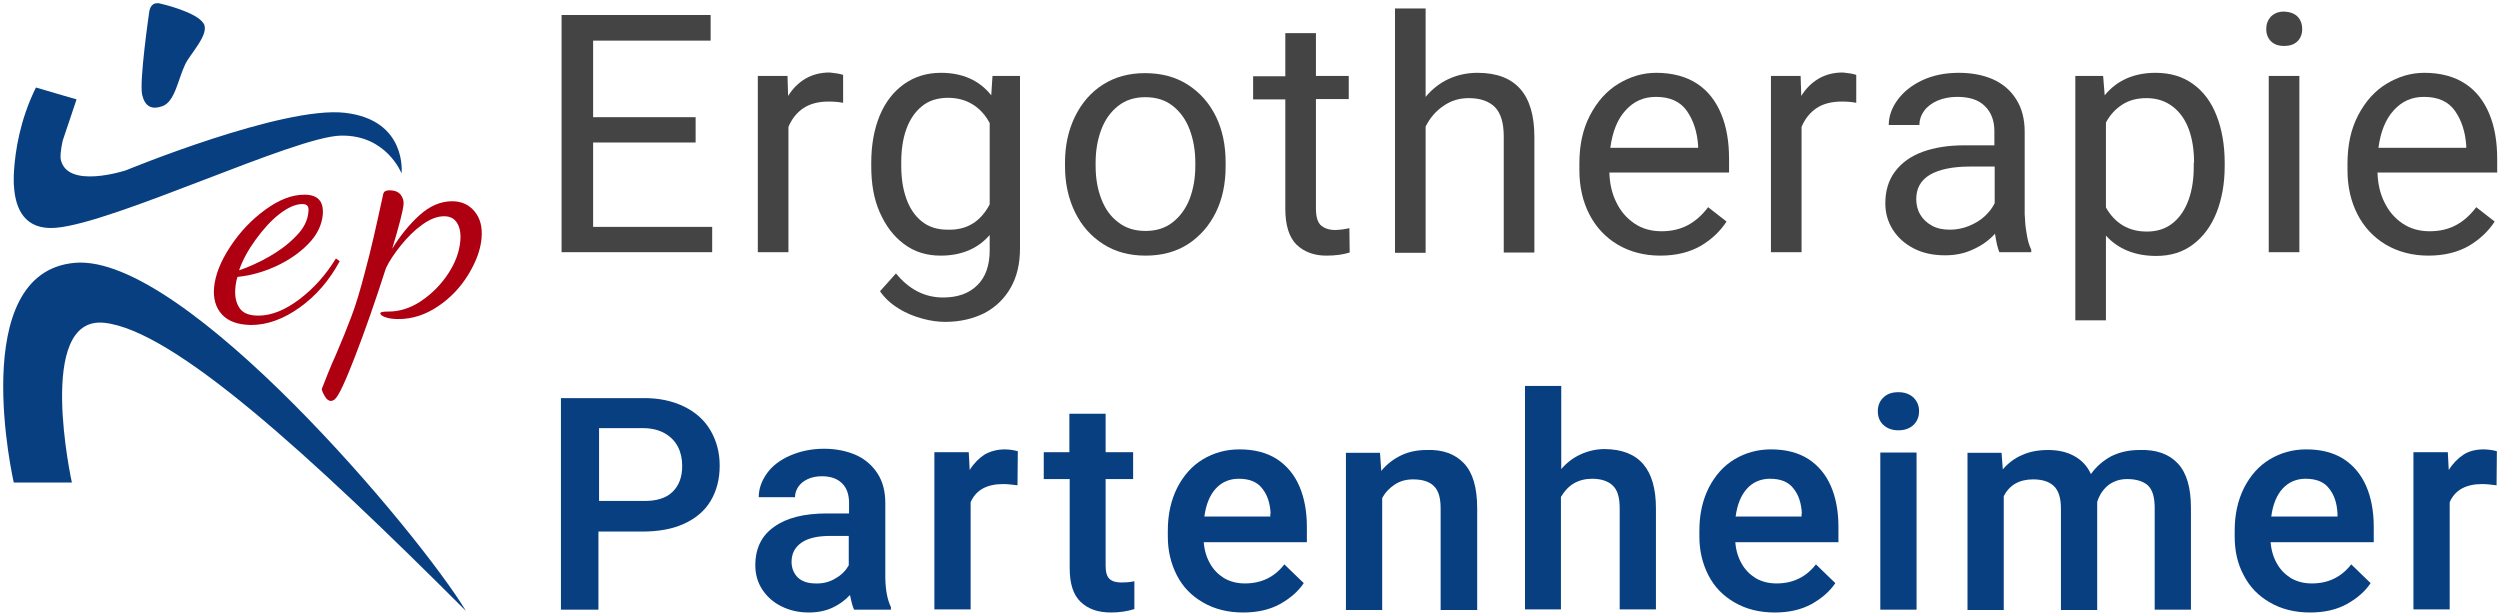
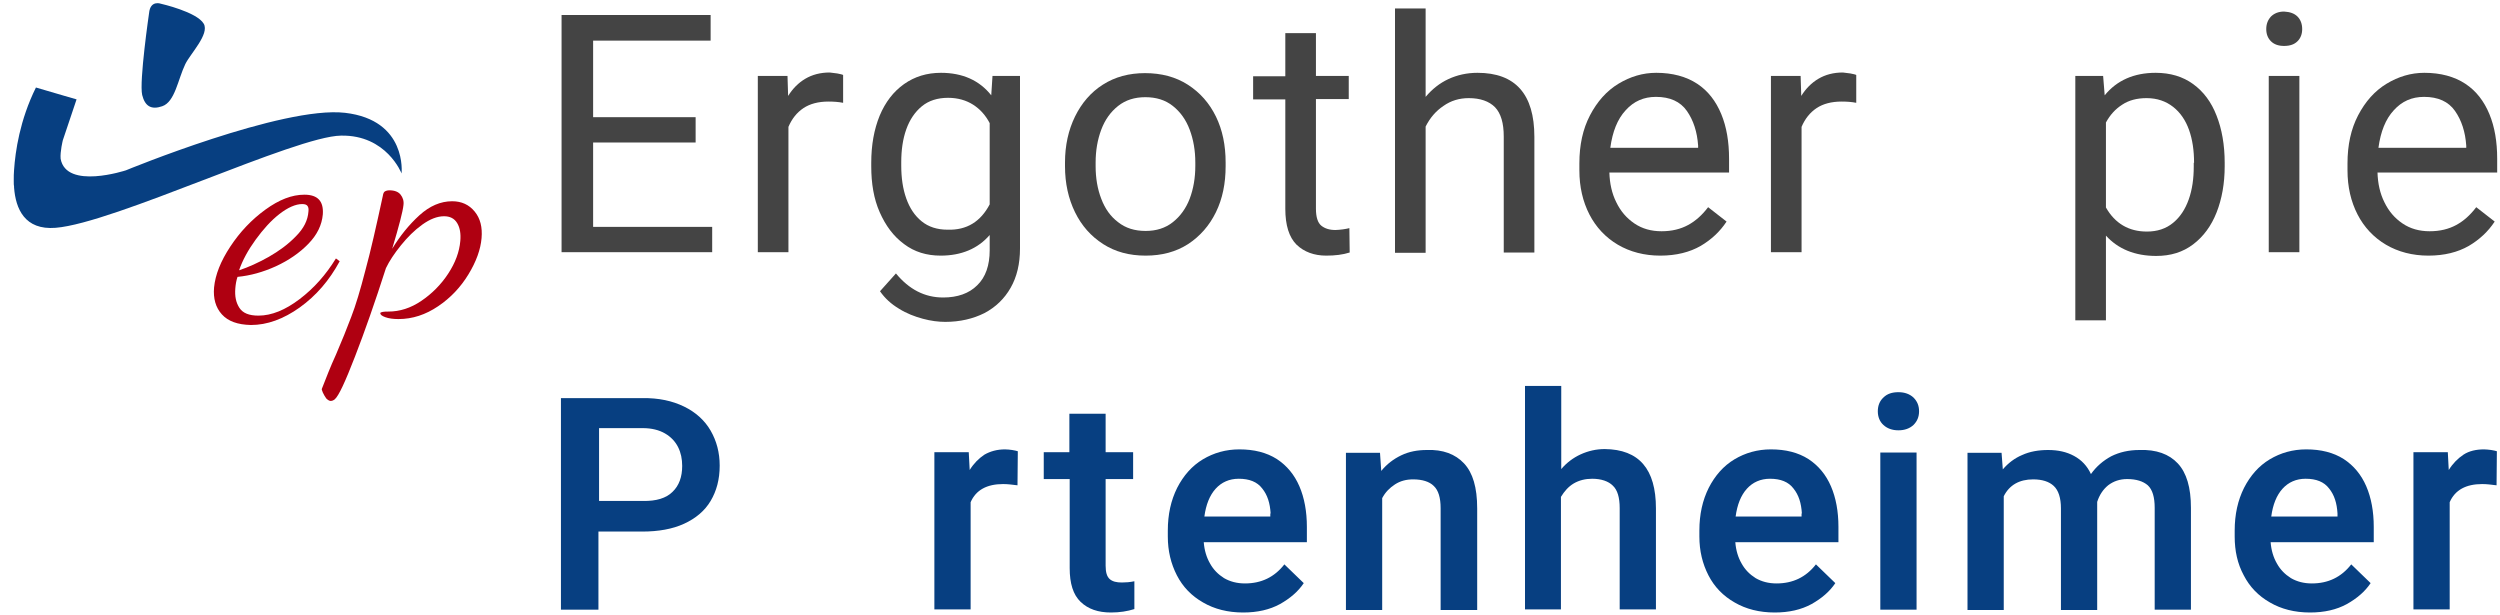
<svg xmlns="http://www.w3.org/2000/svg" version="1.1" id="Ebene_1" x="0px" y="0px" width="800px" height="196.7px" viewBox="0 0 800 196.7" style="enable-background:new 0 0 800 196.7;" xml:space="preserve">
  <style type="text/css">
	.st0{fill:#AF0011;}
	.st1{fill:#073F81;}
	.st2{fill:#444444;}
</style>
  <path class="st0" d="M71,100.6c-2-2.2-2.8-5.1-2.5-8.6c0.4-4.1,2.1-8.4,5.2-13.1c3.1-4.7,6.8-8.6,11.2-11.8  c4.4-3.2,8.5-4.8,12.5-4.8c4.3,0,6.2,2.1,5.9,6.3c-0.3,3.4-1.8,6.5-4.6,9.4c-2.8,2.9-6.3,5.3-10.4,7.2c-4.2,1.9-8.2,3-12.3,3.4  c-0.4,1.2-0.6,2.4-0.7,3.7c-0.2,2.5,0.2,4.5,1.3,6.2c1.1,1.7,3.1,2.5,6.1,2.5c4.2,0,8.6-1.8,13.2-5.3c4.6-3.5,8.4-7.8,11.6-13  l1.2,0.9c-3.3,6.1-7.5,11-12.8,14.8c-5.2,3.7-10.4,5.6-15.6,5.6C76,103.9,73,102.8,71,100.6z M86,82.2c3.3-1.9,6.2-4,8.7-6.6  c2.5-2.5,3.8-5.1,4-7.9c0.1-0.8,0-1.4-0.3-1.8c-0.3-0.4-0.8-0.6-1.7-0.6c-2.1,0-4.6,1.1-7.3,3.2c-2.7,2.1-5.2,4.9-7.6,8.2  c-2.4,3.3-4.2,6.6-5.3,9.8C79.5,85.5,82.6,84.1,86,82.2z" />
  <path class="st0" d="M104.4,127.5c-0.4-0.6-0.8-1.2-1.1-1.9c-0.3-0.7-0.4-1.1-0.3-1.2c1.3-3.3,2.7-7,4.5-10.9  c1.9-4.4,3.5-8.4,4.9-12.1c1.4-3.6,2.9-8.6,4.5-14.8c1.7-6.2,3.5-14.2,5.6-23.9c0.1-0.7,0.3-1.2,0.6-1.4c0.3-0.2,0.8-0.4,1.5-0.4  c1.7,0,2.9,0.5,3.6,1.4c0.7,0.9,1.1,2,0.9,3.4c-0.2,1.9-1.4,6.6-3.6,13.9c2.5-4.1,5.4-7.7,8.7-10.7c3.3-3,6.8-4.5,10.5-4.5  c3,0,5.4,1.1,7.2,3.3c1.8,2.2,2.5,5,2.2,8.5c-0.3,3.6-1.7,7.5-4.2,11.6c-2.5,4.1-5.7,7.5-9.7,10.2c-4,2.7-8.2,4.1-12.7,4.1  c-1.7,0-3.1-0.2-4.2-0.6c-1.1-0.4-1.6-0.8-1.6-1.3c0-0.2,0.3-0.3,0.8-0.4c0.5-0.1,1.1-0.1,1.8-0.1c3.6,0,7.1-1.1,10.5-3.4  c3.4-2.3,6.3-5.2,8.6-8.7c2.3-3.5,3.6-7,3.9-10.5c0.2-2.3-0.1-4.2-1-5.7c-0.9-1.5-2.3-2.2-4.2-2.2c-2.2,0-4.5,0.9-7,2.7  c-2.5,1.8-4.7,4-6.8,6.6c-2.1,2.6-3.7,5-4.8,7.3c-3.5,10.9-6.8,20.3-9.9,28.3c-3.1,8-5.2,12.6-6.5,13.7c-0.4,0.3-0.8,0.5-1.3,0.5  C105.4,128.3,104.9,128,104.4,127.5z" />
  <path class="st1" d="M218.9,130.1c3.7,1.8,6.6,4.4,8.5,7.7s2.9,7,2.9,11.2c0,4.4-1,8.1-2.9,11.3c-1.9,3.2-4.8,5.6-8.5,7.3  c-3.7,1.7-8.2,2.5-13.4,2.5h-14v25h-12v-67.7h26C210.8,127.3,215.2,128.3,218.9,130.1z M215.2,157.4c2.1-2,3.1-4.8,3.1-8.3  c0-2.2-0.4-4.2-1.3-6c-0.9-1.8-2.3-3.3-4.2-4.4c-1.9-1.1-4.3-1.7-7.1-1.7h-14v23.3h14C210,160.4,213.2,159.4,215.2,157.4z" />
-   <path class="st1" d="M285.1,194.3v0.8h-11.8c-0.5-1.1-0.9-2.7-1.3-4.7c-1.6,1.7-3.5,3.1-5.7,4.1c-2.2,1-4.7,1.5-7.5,1.5  c-3.3,0-6.2-0.7-8.8-2c-2.6-1.3-4.6-3.1-6.1-5.4c-1.5-2.3-2.2-4.9-2.2-7.7c0-5.4,2-9.5,6-12.3c4-2.9,9.6-4.3,17-4.3h7v-3.3  c0-2.7-0.7-4.8-2.2-6.3c-1.5-1.5-3.6-2.3-6.5-2.3c-1.7,0-3.2,0.3-4.5,0.9c-1.3,0.6-2.3,1.4-3,2.4c-0.7,1-1.1,2.2-1.1,3.4h-11.6  c0-2.7,0.9-5.2,2.6-7.6s4.2-4.3,7.4-5.7c3.2-1.4,6.8-2.2,10.9-2.2c3.8,0,7.2,0.7,10.2,2c2.9,1.3,5.2,3.3,6.9,5.9  c1.7,2.6,2.5,5.8,2.5,9.5v22.2C283.2,187.9,283.8,191.6,285.1,194.3z M267.5,185c1.9-1.1,3.2-2.5,4.1-4.1v-9.4h-6  c-4,0-7.1,0.7-9.2,2.2c-2.1,1.5-3.1,3.5-3.1,6.1c0,2,0.7,3.7,2,5c1.4,1.3,3.3,1.9,5.7,1.9C263.4,186.8,265.6,186.2,267.5,185z" />
  <path class="st1" d="M323.9,144c0.8,0.1,1.4,0.3,1.8,0.4l-0.1,10.9c-1.6-0.2-3.1-0.4-4.6-0.4c-5.2,0-8.7,1.9-10.4,5.8v34.3h-11.6  v-50.3h11l0.3,5.7c1.3-2.1,2.9-3.7,4.7-4.9c1.9-1.1,4.1-1.7,6.6-1.7C322.4,143.8,323.1,143.9,323.9,144z" />
  <path class="st1" d="M363,186v8.9c-2.2,0.7-4.7,1.1-7.5,1.1c-4.1,0-7.3-1.1-9.7-3.4c-2.4-2.3-3.5-5.9-3.5-10.8v-28.5H334v-8.6h8.2  v-12.3h11.6v12.3h8.8v8.6h-8.8V181c0,2.1,0.4,3.5,1.3,4.3s2.2,1.1,3.9,1.1C360.2,186.4,361.6,186.3,363,186z" />
  <path class="st1" d="M418,173.5h-32.8c0.2,2.6,0.9,4.9,2,6.8c1.1,2,2.6,3.5,4.5,4.7c1.9,1.1,4.1,1.7,6.7,1.7c5.2,0,9.4-2,12.6-6.1  l6.2,6c-1.8,2.7-4.4,4.9-7.6,6.7c-3.3,1.8-7.2,2.7-11.8,2.7c-4.9,0-9.2-1.1-12.8-3.2c-3.7-2.1-6.5-5-8.4-8.7s-2.9-7.8-2.9-12.4v-1.9  c0-5.2,1-9.7,3-13.7c2-3.9,4.7-7,8.2-9.1c3.5-2.1,7.4-3.2,11.7-3.2c4.7,0,8.7,1,12,3.1c3.2,2.1,5.6,5,7.2,8.7  c1.6,3.7,2.4,8.1,2.4,13V173.5z M406.6,164.3c-0.2-3.3-1-5.9-2.7-8c-1.6-2.1-4.1-3.1-7.5-3.1c-3,0-5.5,1.1-7.4,3.2s-3.1,5.1-3.6,8.9  h21.1V164.3z" />
  <path class="st1" d="M468.5,148.3c2.8,3,4.2,7.7,4.2,14.4v32.5H461v-32.6c0-3.3-0.7-5.7-2.2-7.1c-1.4-1.4-3.7-2.1-6.6-2.1  c-2.2,0-4.1,0.5-5.8,1.6c-1.7,1.1-3.1,2.5-4.1,4.4v35.8h-11.6v-50.3h10.9l0.4,5.8c1.8-2.2,3.9-3.8,6.4-5c2.5-1.2,5.2-1.7,8.2-1.7  C461.7,143.8,465.7,145.3,468.5,148.3z" />
  <path class="st1" d="M529.9,162.7v32.3h-11.6v-32.4c0-3.4-0.7-5.8-2.2-7.2c-1.4-1.4-3.7-2.2-6.6-2.2c-2.2,0-4.2,0.5-5.9,1.5  c-1.7,1-3,2.5-4.1,4.3v36H488v-71.5h11.6v26.6c1.7-2,3.8-3.6,6.2-4.7c2.4-1.1,5-1.7,7.7-1.7C524.5,143.8,529.9,150.1,529.9,162.7z" />
  <path class="st1" d="M588.1,173.5h-32.8c0.2,2.6,0.9,4.9,2,6.8c1.1,2,2.6,3.5,4.5,4.7c1.9,1.1,4.1,1.7,6.7,1.7c5.2,0,9.4-2,12.6-6.1  l6.2,6c-1.8,2.7-4.4,4.9-7.6,6.7c-3.3,1.8-7.2,2.7-11.8,2.7c-4.9,0-9.2-1.1-12.8-3.2c-3.7-2.1-6.5-5-8.4-8.7s-2.9-7.8-2.9-12.4v-1.9  c0-5.2,1-9.7,3-13.7c2-3.9,4.7-7,8.2-9.1c3.5-2.1,7.4-3.2,11.7-3.2c4.7,0,8.7,1,12,3.1c3.2,2.1,5.6,5,7.2,8.7s2.4,8.1,2.4,13V173.5z   M576.6,164.3c-0.2-3.3-1-5.9-2.7-8c-1.6-2.1-4.1-3.1-7.5-3.1c-3,0-5.5,1.1-7.4,3.2s-3.1,5.1-3.6,8.9h21.1V164.3z" />
  <path class="st1" d="M612.3,127.2c1.2,1.2,1.8,2.6,1.8,4.4c0,1.8-0.6,3.2-1.8,4.4c-1.2,1.1-2.8,1.7-4.8,1.7s-3.6-0.6-4.8-1.7  c-1.2-1.1-1.8-2.6-1.8-4.4c0-1.8,0.6-3.3,1.8-4.4c1.2-1.2,2.8-1.7,4.8-1.7S611.1,126.1,612.3,127.2z M601.7,195.1v-50.3h11.6v50.3  H601.7z" />
  <path class="st1" d="M696.9,148.3c2.8,3,4.2,7.7,4.2,14.2v32.6h-11.6v-32.6c0-3.4-0.7-5.8-2.2-7.2c-1.5-1.3-3.7-2-6.6-2  c-2.4,0-4.4,0.7-6.1,2c-1.6,1.3-2.8,3.1-3.5,5.3l0,1.1v33.5h-11.6v-32.5c0-3.4-0.8-5.8-2.3-7.2c-1.5-1.4-3.7-2.1-6.6-2.1  c-4.4,0-7.6,1.8-9.4,5.4v36.4h-11.6v-50.3h10.9l0.4,5.3c1.7-2,3.8-3.6,6.2-4.6c2.4-1.1,5.2-1.6,8.3-1.6c3.2,0,5.9,0.6,8.3,1.9  c2.4,1.3,4.2,3.2,5.4,5.8c1.7-2.4,3.9-4.3,6.5-5.7c2.6-1.3,5.6-2,9-2C690,143.8,694.1,145.3,696.9,148.3z" />
  <path class="st1" d="M759.4,173.5h-32.8c0.2,2.6,0.9,4.9,2,6.8c1.1,2,2.6,3.5,4.5,4.7c1.9,1.1,4.1,1.7,6.7,1.7c5.2,0,9.4-2,12.6-6.1  l6.2,6c-1.8,2.7-4.4,4.9-7.6,6.7c-3.3,1.8-7.2,2.7-11.8,2.7c-4.9,0-9.2-1.1-12.8-3.2c-3.7-2.1-6.5-5-8.4-8.7  c-2-3.7-2.9-7.8-2.9-12.4v-1.9c0-5.2,1-9.7,3-13.7c2-3.9,4.7-7,8.2-9.1c3.5-2.1,7.4-3.2,11.7-3.2c4.7,0,8.7,1,12,3.1  c3.2,2.1,5.6,5,7.2,8.7s2.4,8.1,2.4,13V173.5z M748,164.3c-0.2-3.3-1-5.9-2.7-8c-1.6-2.1-4.1-3.1-7.5-3.1c-3,0-5.5,1.1-7.4,3.2  c-1.9,2.1-3.1,5.1-3.6,8.9H748V164.3z" />
  <path class="st1" d="M797.2,144c0.8,0.1,1.4,0.3,1.8,0.4l-0.1,10.9c-1.6-0.2-3.1-0.4-4.6-0.4c-5.2,0-8.7,1.9-10.4,5.8v34.3h-11.6  v-50.3h11l0.3,5.7c1.3-2.1,2.9-3.7,4.7-4.9s4.1-1.7,6.6-1.7C795.6,143.8,796.3,143.9,797.2,144z" />
-   <path class="st1" d="M4.4,154.4H23c0,0-11.8-53.5,10.4-51.1c22.2,2.4,65.9,42.4,115.7,92.2C134.3,170.9,59,81.1,24,84.1  S4.4,154.4,4.4,154.4z" />
  <path class="st1" d="M47.7,4.2c0,0-3.2,21.9-2.2,26.2c0.9,3.6,2.9,4.8,6.4,3.6c4.1-1.4,5-8.5,7.4-13.5c1.6-3.3,7.8-9.6,5.9-12.9  C63,3.8,51.5,1.2,51.5,1.2S48.1-0.1,47.7,4.2z" />
  <path class="st1" d="M110.4,36.1c-19.9-2.3-70.1,18.4-70.1,18.4s-19.1,6.3-20.9-3.7c-0.2-2.3,0.7-5.9,0.7-5.9l4.4-13.1l-3.8-1.1  L14.9,29l-3.4-1c-5.2,10.5-6.6,20.5-7,26.4c-0.1,1-0.1,2.2-0.1,3.4c0,0.9,0,1.6,0.1,1.9c0,0.1,0,0.1,0,0.2c0,0,0,0.1,0,0.1l0,0  C5,66.8,7.9,73.7,17.8,72.9c18.7-1.5,76.7-29.3,91.3-29.5c14.6-0.3,19.4,12.1,19.4,12.1S130.4,38.4,110.4,36.1z" />
  <path class="st2" d="M227.9,72.6v8.1h-40.1h-8.1V4.8h10.1h37.6V13h-37.6v24.5h32.8v8.1h-32.8v27H227.9z" />
  <path class="st2" d="M267.9,23.5c0.9,0.2,1.6,0.3,1.9,0.5v8.9c-1.5-0.3-3.1-0.4-4.7-0.4c-3.2,0-5.9,0.7-8,2.1  c-2.1,1.4-3.7,3.4-4.8,6v40.1h-9.8V24.3h9.5l0.2,6.4c1.5-2.4,3.3-4.2,5.5-5.5c2.2-1.3,4.8-2,7.8-2C266.2,23.3,266.9,23.4,267.9,23.5  z" />
  <path class="st2" d="M326.4,24.3v55.2c0,4.9-1,9.1-3,12.6c-2,3.5-4.8,6.2-8.4,8.1c-3.6,1.8-7.8,2.8-12.5,2.8c-2.2,0-4.6-0.3-7.2-1  c-2.6-0.7-5.2-1.7-7.6-3.2c-2.5-1.5-4.5-3.3-6.1-5.6l5.1-5.7c4.2,5.1,9.2,7.7,15.1,7.7c4.6,0,8.3-1.3,10.9-3.9c2.7-2.6,4-6.4,4-11.2  v-4.9c-3.8,4.4-9.1,6.6-15.7,6.6c-4.5,0-8.4-1.2-11.7-3.7c-3.4-2.5-5.9-5.9-7.8-10.2s-2.7-9.2-2.7-14.7v-1.1  c0-5.7,0.9-10.7,2.7-15.1c1.8-4.3,4.4-7.7,7.8-10.1c3.4-2.4,7.3-3.6,11.8-3.6c6.9,0,12.3,2.4,16.1,7.2l0.4-6.2H326.4z M316.7,65.4  V39.4c-1.3-2.5-3.1-4.5-5.3-5.9c-2.2-1.4-4.9-2.2-8-2.2c-3.4,0-6.2,0.9-8.4,2.7c-2.2,1.8-3.9,4.3-5,7.4c-1.1,3.1-1.6,6.6-1.6,10.5  v1.1c0,3.9,0.5,7.4,1.6,10.5c1.1,3.1,2.7,5.5,4.9,7.3c2.2,1.8,5,2.7,8.3,2.7C309.4,73.7,313.8,70.9,316.7,65.4z" />
  <path class="st2" d="M344,37.3c2.1-4.3,5.1-7.8,8.9-10.2c3.9-2.5,8.4-3.7,13.5-3.7c5.2,0,9.8,1.2,13.7,3.7c3.9,2.5,6.9,5.9,9,10.2  c2.1,4.3,3.1,9.2,3.1,14.7v1.2c0,5.5-1,10.4-3.1,14.7s-5.1,7.7-8.9,10.2c-3.9,2.5-8.4,3.7-13.6,3.7c-5.2,0-9.7-1.2-13.6-3.7  c-3.9-2.5-6.9-5.9-9-10.2c-2.1-4.3-3.2-9.2-3.2-14.7V52C340.8,46.5,341.9,41.6,344,37.3z M352.4,63.6c1.2,3.2,3,5.7,5.4,7.5  c2.4,1.9,5.3,2.8,8.8,2.8c3.4,0,6.3-0.9,8.7-2.8c2.4-1.9,4.2-4.4,5.4-7.5c1.2-3.2,1.8-6.7,1.8-10.5V52c0-3.8-0.6-7.3-1.8-10.5  c-1.2-3.2-3-5.7-5.4-7.6c-2.4-1.9-5.3-2.8-8.8-2.8c-3.4,0-6.3,0.9-8.7,2.8c-2.4,1.9-4.2,4.4-5.4,7.6c-1.2,3.2-1.8,6.7-1.8,10.5v1.2  C350.6,57,351.2,60.5,352.4,63.6z" />
  <path class="st2" d="M431.9,80.8c-2.2,0.7-4.7,1-7.5,1c-3.9,0-7.1-1.2-9.5-3.5c-2.4-2.4-3.6-6.2-3.6-11.5v-35h-10.3v-7.4h10.3V10.6  h9.8v13.7h10.5v7.4h-10.5v35.1c0,2.7,0.6,4.5,1.7,5.4c1.1,0.9,2.6,1.4,4.5,1.4c0.7,0,1.5-0.1,2.4-0.2c0.9-0.1,1.6-0.3,2.1-0.4  L431.9,80.8z" />
  <path class="st2" d="M491,43.8v37h-9.8V43.7c0-4.3-0.9-7.4-2.8-9.4c-1.9-1.9-4.7-2.9-8.4-2.9c-3,0-5.7,0.8-8.1,2.5  c-2.4,1.6-4.3,3.8-5.7,6.6v40.4h-9.8V2.7h9.8V31c2.1-2.5,4.5-4.4,7.3-5.7c2.8-1.3,5.9-2,9.3-2C484.9,23.3,491,30.1,491,43.8z" />
  <path class="st2" d="M553.2,55.2H515c0.1,3.5,0.8,6.7,2.2,9.5c1.4,2.9,3.3,5.1,5.8,6.8c2.5,1.7,5.4,2.5,8.7,2.5c3.3,0,6.1-0.7,8.5-2  c2.4-1.3,4.5-3.2,6.4-5.7l5.9,4.6c-2.1,3.2-4.9,5.8-8.3,7.8c-3.5,2-7.8,3.1-12.9,3.1c-5.1,0-9.7-1.2-13.6-3.5  c-3.9-2.3-7-5.6-9.1-9.7c-2.1-4.1-3.2-8.8-3.2-14.1v-2.2c0-5.9,1.1-11,3.4-15.4c2.3-4.4,5.3-7.8,9.1-10.1c3.8-2.3,7.8-3.5,12.1-3.5  c5.2,0,9.6,1.2,13.1,3.5c3.5,2.3,6,5.6,7.7,9.7c1.7,4.1,2.5,8.9,2.5,14.3V55.2z M543.4,46.6c-0.3-4.4-1.5-8.1-3.6-11.1  c-2.1-3-5.4-4.5-9.9-4.5c-3.9,0-7.1,1.4-9.7,4.3c-2.6,2.8-4.2,6.8-4.9,12h28.1V46.6z" />
  <path class="st2" d="M592.1,23.5c0.9,0.2,1.6,0.3,1.9,0.5v8.9c-1.5-0.3-3.1-0.4-4.7-0.4c-3.2,0-5.9,0.7-8,2.1  c-2.1,1.4-3.7,3.4-4.8,6v40.1h-9.8V24.3h9.5l0.2,6.4c1.5-2.4,3.3-4.2,5.5-5.5c2.2-1.3,4.8-2,7.8-2C590.4,23.3,591.2,23.4,592.1,23.5  z" />
-   <path class="st2" d="M648.5,74.6c0.3,2.1,0.8,3.9,1.5,5.3v0.8h-10.2c-0.6-1.4-1-3.3-1.4-5.9c-1.9,2.1-4.3,3.8-7,5  c-2.7,1.3-5.7,1.9-9,1.9c-3.8,0-7.1-0.7-10-2.2c-2.9-1.5-5.1-3.5-6.7-6c-1.6-2.5-2.4-5.4-2.4-8.4c0-4,1-7.4,3.1-10.2  c2.1-2.8,5-4.9,8.8-6.3s8.3-2.1,13.5-2.1h9.5v-4.5c0-3.4-1-6.1-3.1-8.1c-2-2-5-2.9-8.8-2.9c-2.3,0-4.4,0.4-6.3,1.2  c-1.8,0.8-3.3,1.9-4.3,3.3c-1,1.4-1.5,2.9-1.5,4.5h-9.8c0-2.7,0.9-5.4,2.8-8c1.9-2.6,4.5-4.7,7.9-6.3c3.4-1.6,7.3-2.4,11.7-2.4  c4.2,0,7.8,0.7,11,2.1c3.1,1.4,5.6,3.5,7.4,6.4c1.8,2.8,2.7,6.3,2.7,10.4v26.3C648,70.4,648.1,72.5,648.5,74.6z M630.1,72.3  c1.9-0.8,3.6-1.8,5-3.1c1.4-1.3,2.5-2.7,3.2-4.2V53.3h-7.9c-5.6,0-9.8,0.9-12.8,2.6c-3,1.8-4.4,4.4-4.4,7.8c0,1.8,0.4,3.5,1.3,5  s2.1,2.6,3.7,3.5c1.6,0.9,3.5,1.3,5.8,1.3C626,73.5,628.1,73.1,630.1,72.3z" />
  <path class="st2" d="M701.8,26.9c3.3,2.4,5.8,5.7,7.5,10.1c1.7,4.3,2.6,9.4,2.6,15.1v1.1c0,5.5-0.9,10.5-2.6,14.8  c-1.7,4.3-4.2,7.7-7.5,10.2c-3.3,2.5-7.2,3.7-11.8,3.7c-6.8,0-12.2-2.2-16.1-6.5v27.1h-9.8V24.3h8.9l0.5,6.2  c3.9-4.8,9.4-7.2,16.3-7.2C694.5,23.3,698.5,24.5,701.8,26.9z M702.1,52.1c0-3.9-0.5-7.4-1.6-10.5c-1.1-3.1-2.8-5.6-5.1-7.4  c-2.3-1.8-5.1-2.8-8.5-2.8c-3.1,0-5.7,0.7-7.8,2.1c-2.2,1.4-3.9,3.3-5.2,5.7v27.2c2.9,5.1,7.3,7.7,13.1,7.7c3.3,0,6.1-0.9,8.4-2.8  c2.3-1.9,3.9-4.4,5-7.5c1.1-3.1,1.6-6.6,1.6-10.5V52.1z" />
  <path class="st2" d="M735.2,5.3c1,1,1.5,2.4,1.5,4c0,1.6-0.5,2.9-1.5,3.9c-1,1-2.4,1.5-4.3,1.5c-1.8,0-3.2-0.5-4.2-1.5  c-1-1-1.5-2.3-1.5-3.9c0-1.6,0.5-2.9,1.5-4c1-1,2.4-1.6,4.2-1.6C732.8,3.8,734.2,4.3,735.2,5.3z M726,80.8V24.3h9.8v56.4H726z" />
  <path class="st2" d="M799,55.2h-38.2c0.1,3.5,0.8,6.7,2.2,9.5c1.4,2.9,3.3,5.1,5.8,6.8c2.5,1.7,5.4,2.5,8.7,2.5c3.3,0,6.1-0.7,8.5-2  c2.4-1.3,4.5-3.2,6.4-5.7l5.9,4.6c-2.1,3.2-4.9,5.8-8.3,7.8c-3.5,2-7.8,3.1-12.9,3.1c-5.1,0-9.7-1.2-13.6-3.5  c-3.9-2.3-7-5.6-9.1-9.7c-2.1-4.1-3.2-8.8-3.2-14.1v-2.2c0-5.9,1.1-11,3.4-15.4c2.3-4.4,5.3-7.8,9.1-10.1c3.8-2.3,7.8-3.5,12.1-3.5  c5.2,0,9.6,1.2,13.1,3.5c3.5,2.3,6,5.6,7.7,9.7c1.7,4.1,2.5,8.9,2.5,14.3V55.2z M789.2,46.6c-0.3-4.4-1.5-8.1-3.6-11.1  c-2.1-3-5.4-4.5-9.9-4.5c-3.9,0-7.1,1.4-9.7,4.3c-2.6,2.8-4.2,6.8-4.9,12h28.1V46.6z" />
</svg>